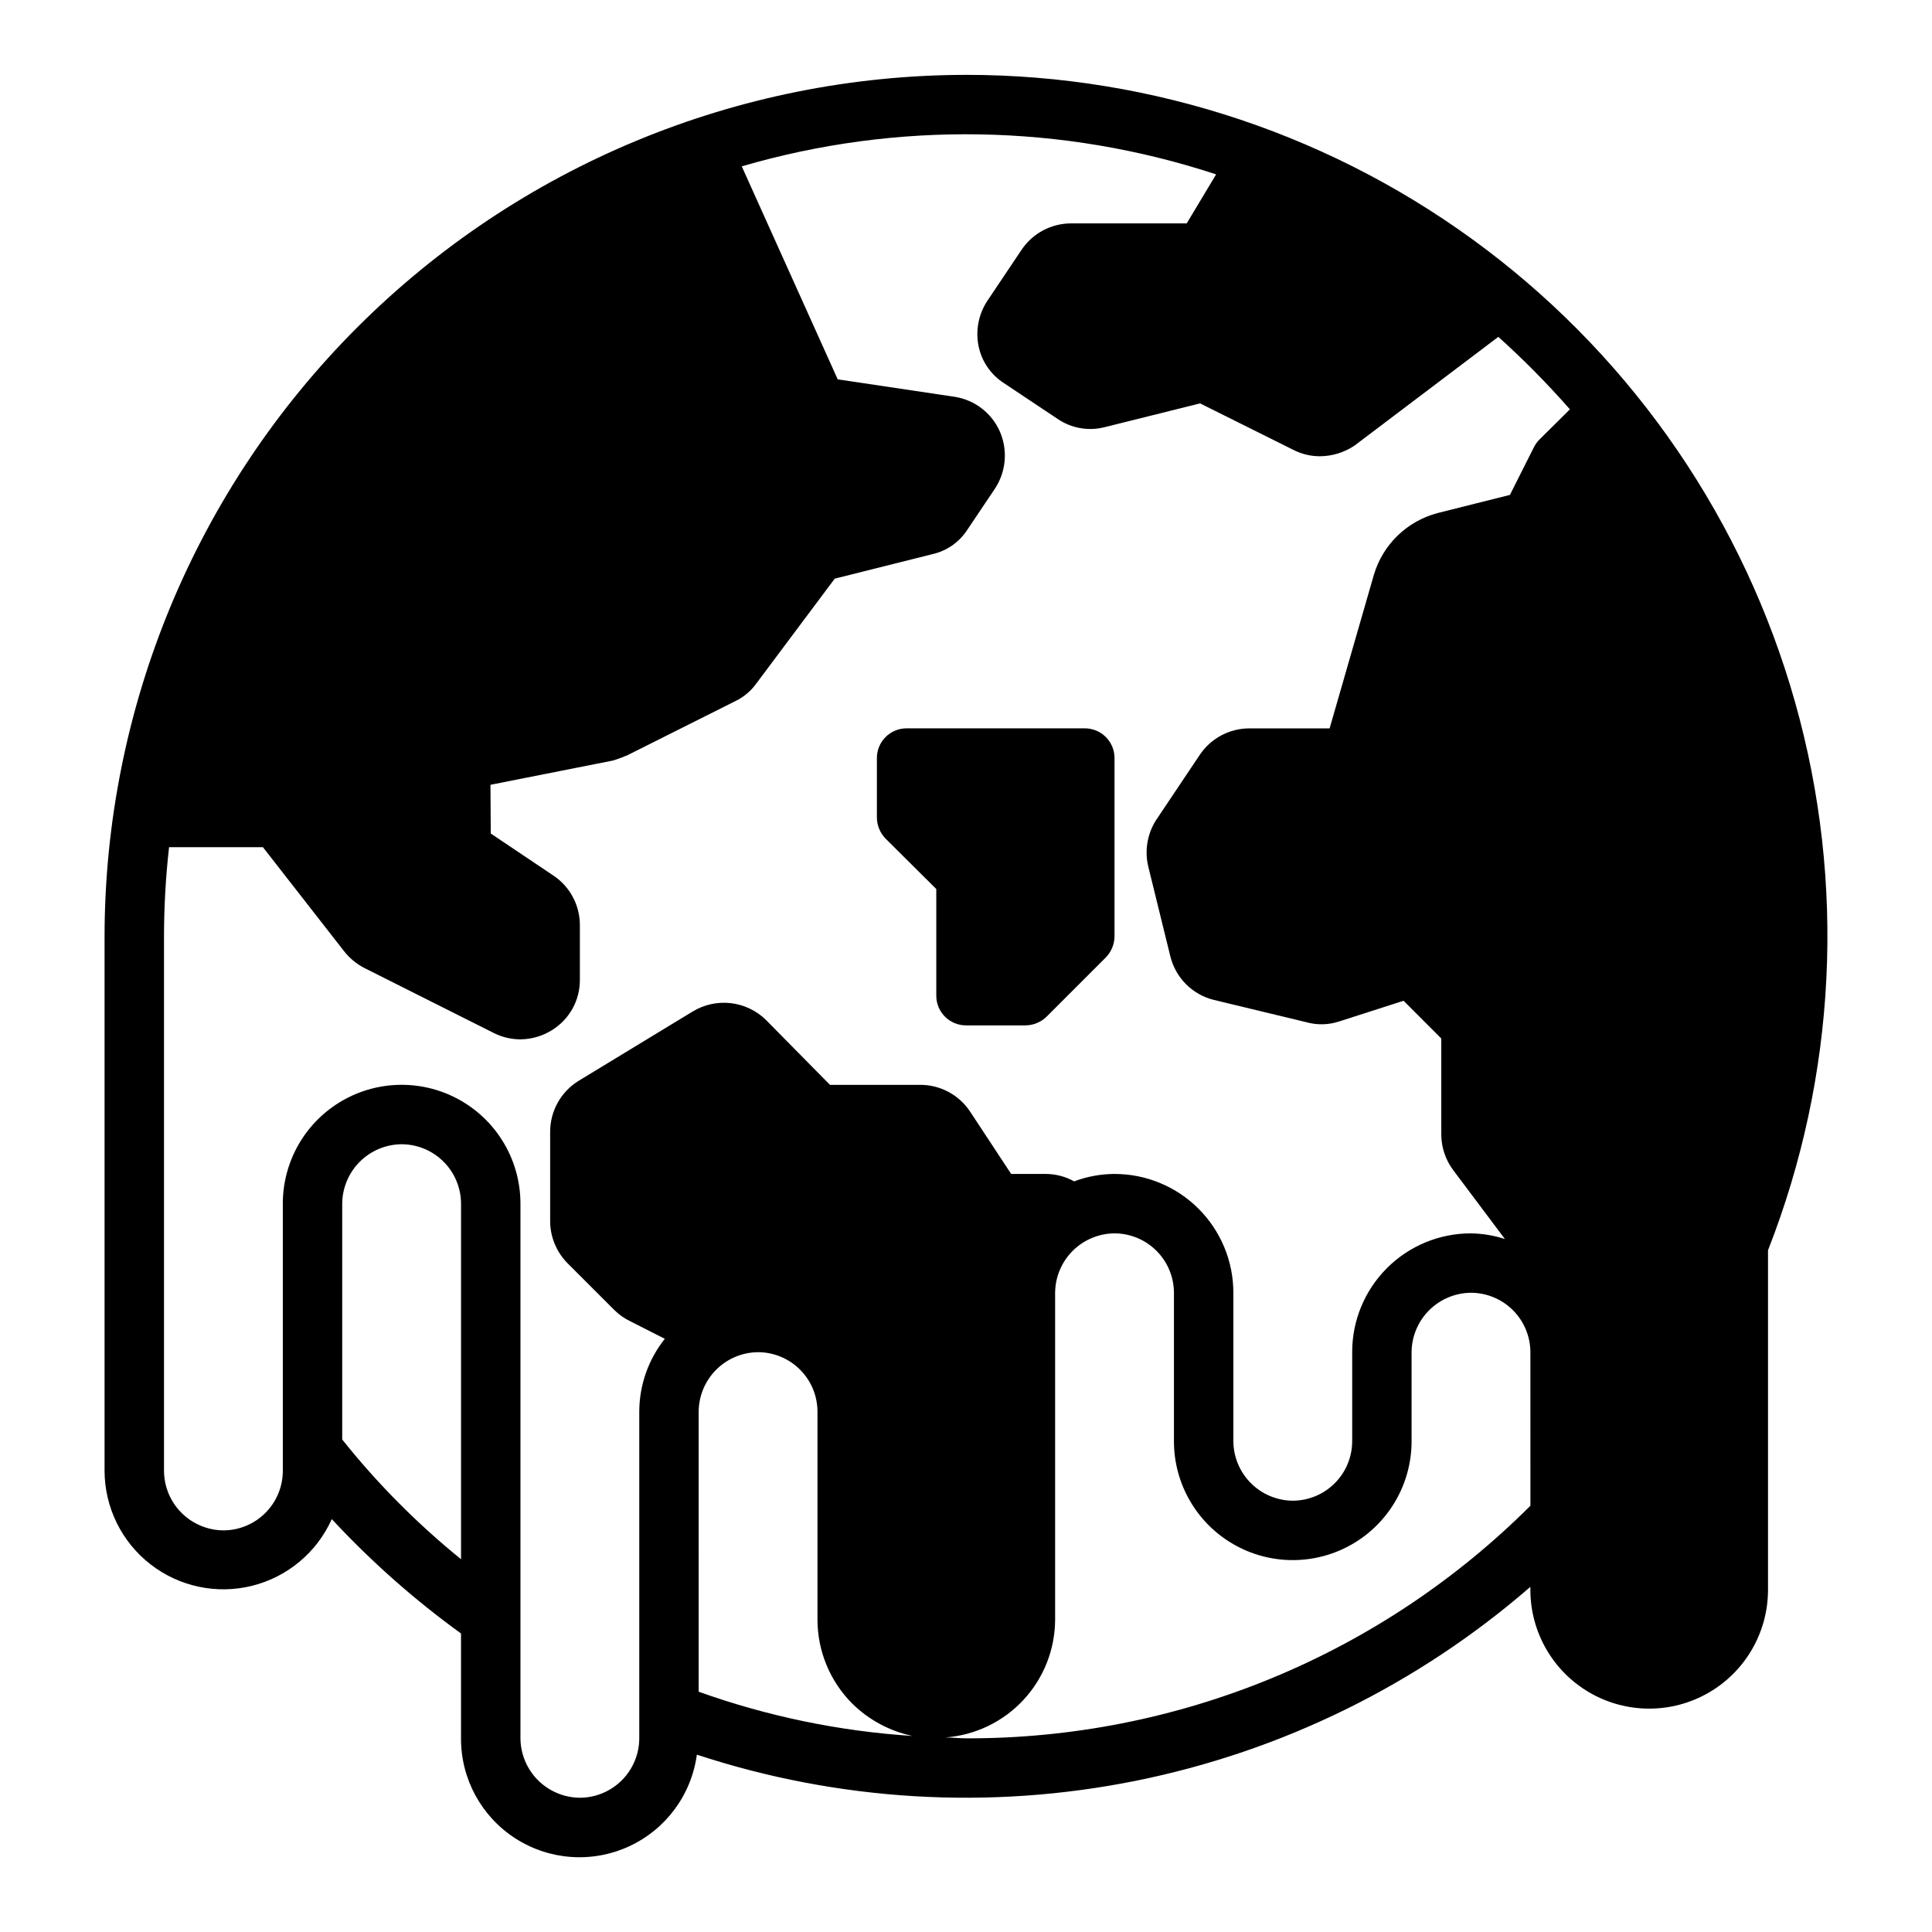
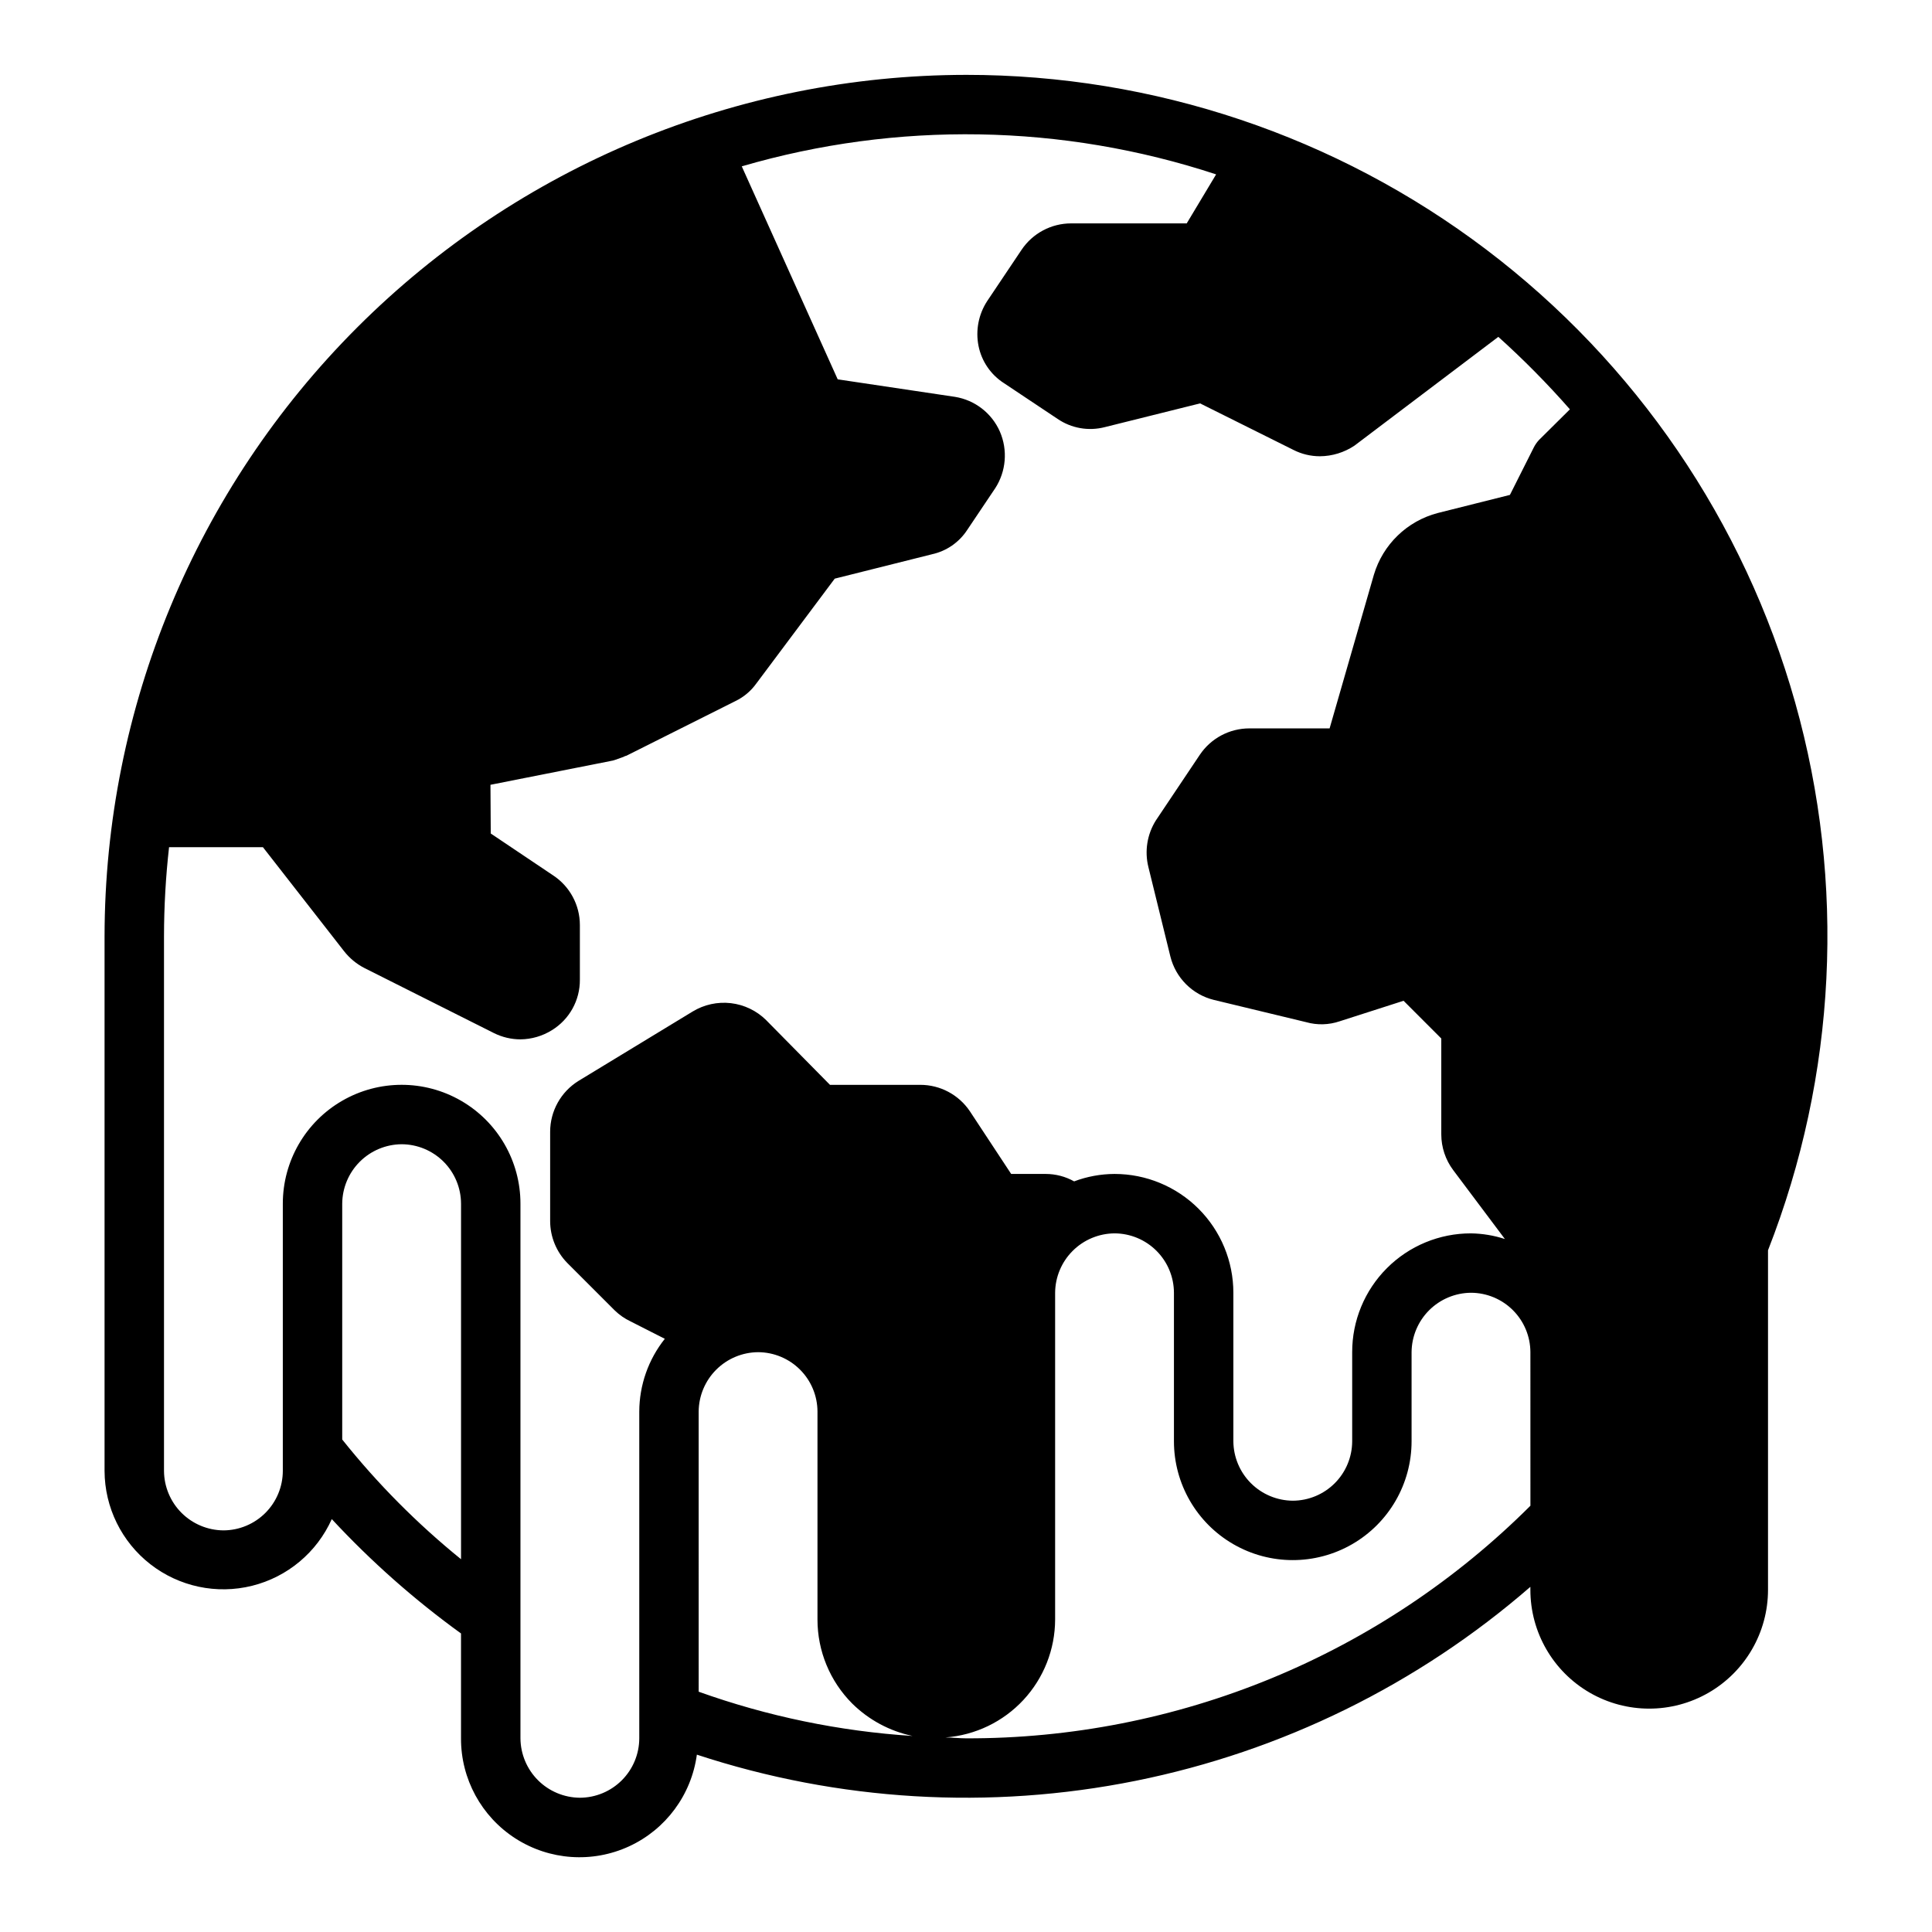
<svg xmlns="http://www.w3.org/2000/svg" fill="#000000" width="800px" height="800px" version="1.1" viewBox="144 144 512 512">
  <g>
    <path d="m400 163.84c-60.527 0.074-118.55 24.148-161.35 66.945s-66.871 100.82-66.941 161.34v141.7c0.039 9.668 4.516 18.781 12.148 24.719 7.629 5.938 17.562 8.043 26.945 5.707 9.383-2.336 17.172-8.852 21.125-17.676 10.395 11.203 21.863 21.355 34.246 30.309v27.789c-0.043 10.73 5.398 20.734 14.426 26.535 9.027 5.801 20.391 6.586 30.129 2.086 9.742-4.496 16.508-13.66 17.949-24.293 37.52 12.336 77.598 14.723 116.32 6.926 38.715-7.797 74.75-25.508 104.57-51.402v0.789c0 11.25 6.004 21.645 15.746 27.27s21.746 5.625 31.488 0c9.742-5.625 15.742-16.02 15.742-27.27v-89.98c18.16-46.316 20.684-97.297 7.191-145.18-13.492-47.883-42.262-90.047-81.93-120.07-39.664-30.023-88.059-46.262-137.8-46.246zm-133.82 393.37c-11.613-9.406-22.172-20.043-31.488-31.723v-62.504c0.031-4.168 1.699-8.156 4.644-11.102 2.945-2.945 6.934-4.613 11.098-4.644 4.172 0.012 8.168 1.676 11.121 4.625 2.949 2.949 4.609 6.949 4.625 11.121zm62.977 35.109-0.004-74.234c0.031-4.164 1.703-8.152 4.648-11.098 2.945-2.945 6.93-4.613 11.098-4.644 4.172 0.012 8.168 1.676 11.117 4.625 2.953 2.949 4.613 6.945 4.625 11.117v55.105c-0.004 8.352 3.309 16.367 9.211 22.277 4.394 4.336 9.941 7.312 15.98 8.582-19.348-1.246-38.426-5.195-56.68-11.73zm220.42-49.277-0.004-0.004c-19.645 19.617-42.969 35.16-68.637 45.738-25.668 10.578-53.172 15.98-80.93 15.902-1.812 0-3.621-0.234-5.434-0.234v-0.004c7.887-0.594 15.258-4.144 20.645-9.938 5.383-5.793 8.383-13.402 8.402-21.312v-86.594c0.031-4.164 1.699-8.152 4.648-11.098 2.945-2.945 6.93-4.613 11.098-4.644 4.172 0.012 8.168 1.676 11.117 4.625 2.949 2.949 4.613 6.945 4.625 11.117v39.359c0 11.25 6.004 21.645 15.746 27.27 9.742 5.625 21.746 5.625 31.488 0 9.742-5.625 15.742-16.02 15.742-27.27v-23.613c0.031-4.168 1.699-8.152 4.644-11.102 2.949-2.945 6.934-4.613 11.102-4.644 4.172 0.012 8.168 1.676 11.117 4.625 2.949 2.949 4.613 6.949 4.625 11.121zm2.281-282.45c-0.57 0.609-1.047 1.301-1.418 2.047l-6.297 12.516-19.129 4.801c-8.117 2.125-14.535 8.332-16.926 16.375l-11.73 40.699h-21.254c-5.277-0.004-10.207 2.625-13.145 7.004l-11.652 17.398c-2.309 3.68-3.019 8.145-1.969 12.359l5.824 23.695c0.691 2.777 2.125 5.316 4.152 7.344 2.023 2.023 4.562 3.461 7.344 4.148l24.48 5.902c2.922 0.828 6.023 0.746 8.895-0.234l16.926-5.434 9.996 10v25.426c0.008 3.406 1.113 6.719 3.152 9.445l13.699 18.262-0.004 0.004c-2.898-0.945-5.926-1.449-8.973-1.496-8.355-0.012-16.371 3.301-22.277 9.211-5.91 5.906-9.223 13.922-9.211 22.277v23.617-0.004c-0.012 4.172-1.676 8.172-4.625 11.121-2.949 2.949-6.949 4.613-11.121 4.625-4.164-0.031-8.152-1.699-11.098-4.644-2.945-2.945-4.613-6.934-4.644-11.102v-39.359c0-8.352-3.32-16.359-9.223-22.266-5.906-5.902-13.914-9.223-22.266-9.223-3.656 0.016-7.285 0.68-10.707 1.969-2.309-1.293-4.91-1.969-7.559-1.969h-9.129l-10.941-16.609c-2.941-4.379-7.871-7.008-13.148-7.004h-23.93l-16.926-17.16v-0.004c-2.523-2.488-5.809-4.066-9.328-4.481-3.523-0.41-7.082 0.363-10.117 2.199l-30.309 18.422h0.004c-4.648 2.894-7.477 7.984-7.481 13.461v23.695c0.012 4.152 1.652 8.137 4.566 11.098l12.594 12.594h0.004c1.199 1.164 2.582 2.121 4.09 2.836l9.133 4.644c-4.363 5.481-6.75 12.277-6.769 19.285v86.594c-0.012 4.172-1.676 8.168-4.625 11.117-2.949 2.949-6.949 4.613-11.117 4.625-4.168-0.031-8.156-1.699-11.102-4.644-2.945-2.945-4.613-6.934-4.644-11.098v-141.7c0-11.25-6-21.648-15.742-27.27-9.742-5.625-21.746-5.625-31.488 0-9.742 5.621-15.746 16.02-15.746 27.27v70.848c-0.012 4.172-1.676 8.168-4.625 11.117-2.949 2.949-6.945 4.613-11.117 4.625-4.168-0.031-8.152-1.699-11.102-4.644-2.945-2.945-4.613-6.934-4.644-11.098v-141.7c0.012-7.891 0.457-15.773 1.34-23.613h24.875l21.492 27.551c1.465 1.871 3.316 3.402 5.43 4.488l34.32 17.238c2.18 1.082 4.578 1.648 7.008 1.652 2.953-0.031 5.84-0.875 8.344-2.438 4.641-2.859 7.449-7.934 7.402-13.383v-14.484c-0.004-5.297-2.664-10.234-7.086-13.148l-16.531-11.098-0.078-12.91 31.805-6.297-0.004-0.004c0.43-0.055 0.852-0.16 1.262-0.312l2.203-0.789c0.242-0.148 0.508-0.258 0.785-0.312l28.891-14.484c2.195-1.066 4.09-2.66 5.512-4.644l20.781-27.789 25.742-6.453v-0.004c3.852-0.832 7.219-3.152 9.367-6.453l7.398-11.02h0.004c2.91-4.484 3.383-10.129 1.258-15.039-2.144-4.883-6.621-8.352-11.887-9.207l-31.094-4.644-25.426-56.445c41.156-12.02 84.988-11.277 125.71 2.129l-7.793 12.988h-30.621c-5.277-0.004-10.207 2.625-13.148 7.004l-9.133 13.621c-2.262 3.488-3.082 7.723-2.281 11.805 0.809 4.094 3.254 7.676 6.769 9.922l14.168 9.445h0.004c3.656 2.504 8.219 3.309 12.516 2.203l25.27-6.297 24.797 12.359c2.148 1.082 4.519 1.648 6.926 1.652 3.281-0.016 6.488-1.004 9.211-2.832l38.102-28.812c6.691 6.023 13.027 12.438 18.969 19.207z" />
-     <path d="m439.36 344.89v47.23c-0.016 2.09-0.832 4.09-2.285 5.59l-15.742 15.742v0.004c-1.5 1.449-3.504 2.266-5.59 2.281h-15.742c-4.348 0-7.875-3.523-7.875-7.871v-28.262l-13.461-13.383c-1.449-1.5-2.266-3.5-2.281-5.59v-15.742c0-4.348 3.523-7.871 7.871-7.871h47.234c2.086 0 4.09 0.828 5.566 2.305 1.473 1.477 2.305 3.477 2.305 5.566z" />
  </g>
</svg>